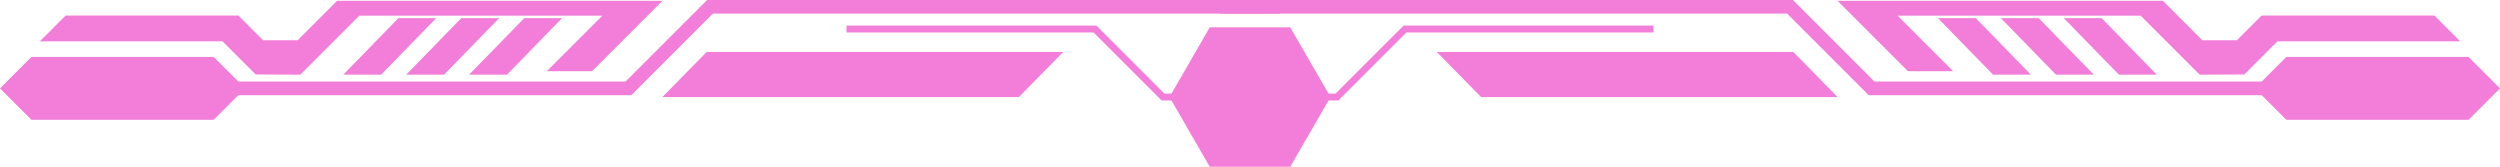
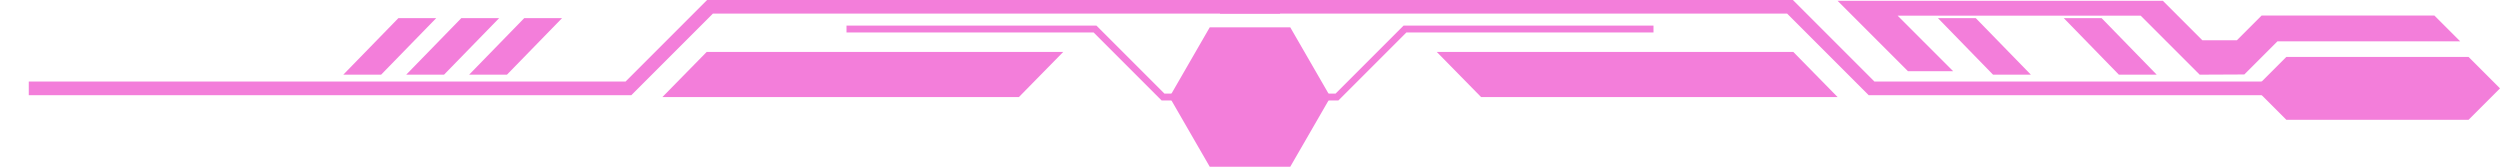
<svg xmlns="http://www.w3.org/2000/svg" fill="#000000" height="97.4" preserveAspectRatio="xMidYMid meet" version="1" viewBox="20.5 201.1 1459.0 97.4" width="1459" zoomAndPan="magnify">
  <g>
    <g>
      <g>
        <g>
          <path d="M732.49 205.05L1065.13 205.05 1112.74 252.67 1462.71 252.67" fill="none" stroke="#f37eda" stroke-miterlimit="10" stroke-width="8" />
          <path d="M985.48 218.05L840.44 218.05 800.76 257.73 732.49 257.73" fill="none" stroke="#f37eda" stroke-miterlimit="10" stroke-width="4" />
          <path d="M767.51 205.05L434.87 205.05 387.26 252.67 37.29 252.67" fill="none" stroke="#f37eda" stroke-miterlimit="10" stroke-width="8" />
          <path d="M514.52 218.05L659.56 218.05 699.24 257.73 767.51 257.73" fill="none" stroke="#f37eda" stroke-miterlimit="10" stroke-width="4" />
          <g fill="#f37eda" id="change1_2">
            <path d="M432.94 231.39L641.02 231.39 615.15 257.73 407.08 257.73z" />
            <path d="M1067.06 231.39L858.98 231.39 884.85 257.73 1092.92 257.73z" />
          </g>
        </g>
        <g>
          <g>
            <g id="change1_7">
              <path d="M1354.82 271.03L1461.14 271.03 1479.5 252.67 1461.14 234.31 1354.82 234.31 1336.46 252.67z" fill="#f37eda" />
            </g>
          </g>
          <g>
            <g id="change1_4">
-               <path d="M38.86 271.03L145.18 271.03 163.54 252.67 145.18 234.31 38.86 234.31 20.5 252.67z" fill="#f37eda" />
-             </g>
+               </g>
          </g>
        </g>
      </g>
      <g fill="#f37eda">
        <g>
          <g id="change1_1">
            <path d="M1330.28 244.56L1349.6 225.24 1456.28 225.24 1441.22 210.18 1340.36 210.18 1325.93 224.61 1305.8 224.61 1282.77 201.58 1092.92 201.58 1133.99 242.66 1160.36 242.66 1127.95 210.25 1269.8 210.25 1304.24 244.68z" />
          </g>
          <g id="change1_5">
            <path d="M1224.92 211.68L1247 211.68 1279.16 244.68 1257.08 244.68z" />
-             <path d="M1188.2 211.68L1210.28 211.68 1242.44 244.68 1220.36 244.68z" />
+             <path d="M1188.2 211.68z" />
            <path d="M1151.48 211.68L1173.56 211.68 1205.72 244.68 1183.64 244.68z" />
          </g>
        </g>
        <g>
          <g id="change1_3">
-             <path d="M169.72 244.56L150.4 225.24 43.72 225.24 58.78 210.18 159.64 210.18 174.07 224.61 194.2 224.61 217.23 201.58 407.08 201.58 366.01 242.66 339.64 242.66 372.05 210.25 230.2 210.25 195.76 244.68z" />
-           </g>
+             </g>
          <g id="change1_6">
            <path d="M275.08 211.68L253 211.68 220.84 244.68 242.92 244.68z" />
            <path d="M311.8 211.68L289.72 211.68 257.56 244.68 279.64 244.68z" />
            <path d="M348.52 211.68L326.44 211.68 294.28 244.68 316.36 244.68z" />
          </g>
        </g>
      </g>
    </g>
    <g id="change1_8">
      <path d="M726.51 298.42L773.49 298.42 796.98 257.73 773.49 217.04 726.51 217.04 703.02 257.73z" fill="#f37eda" />
    </g>
  </g>
</svg>